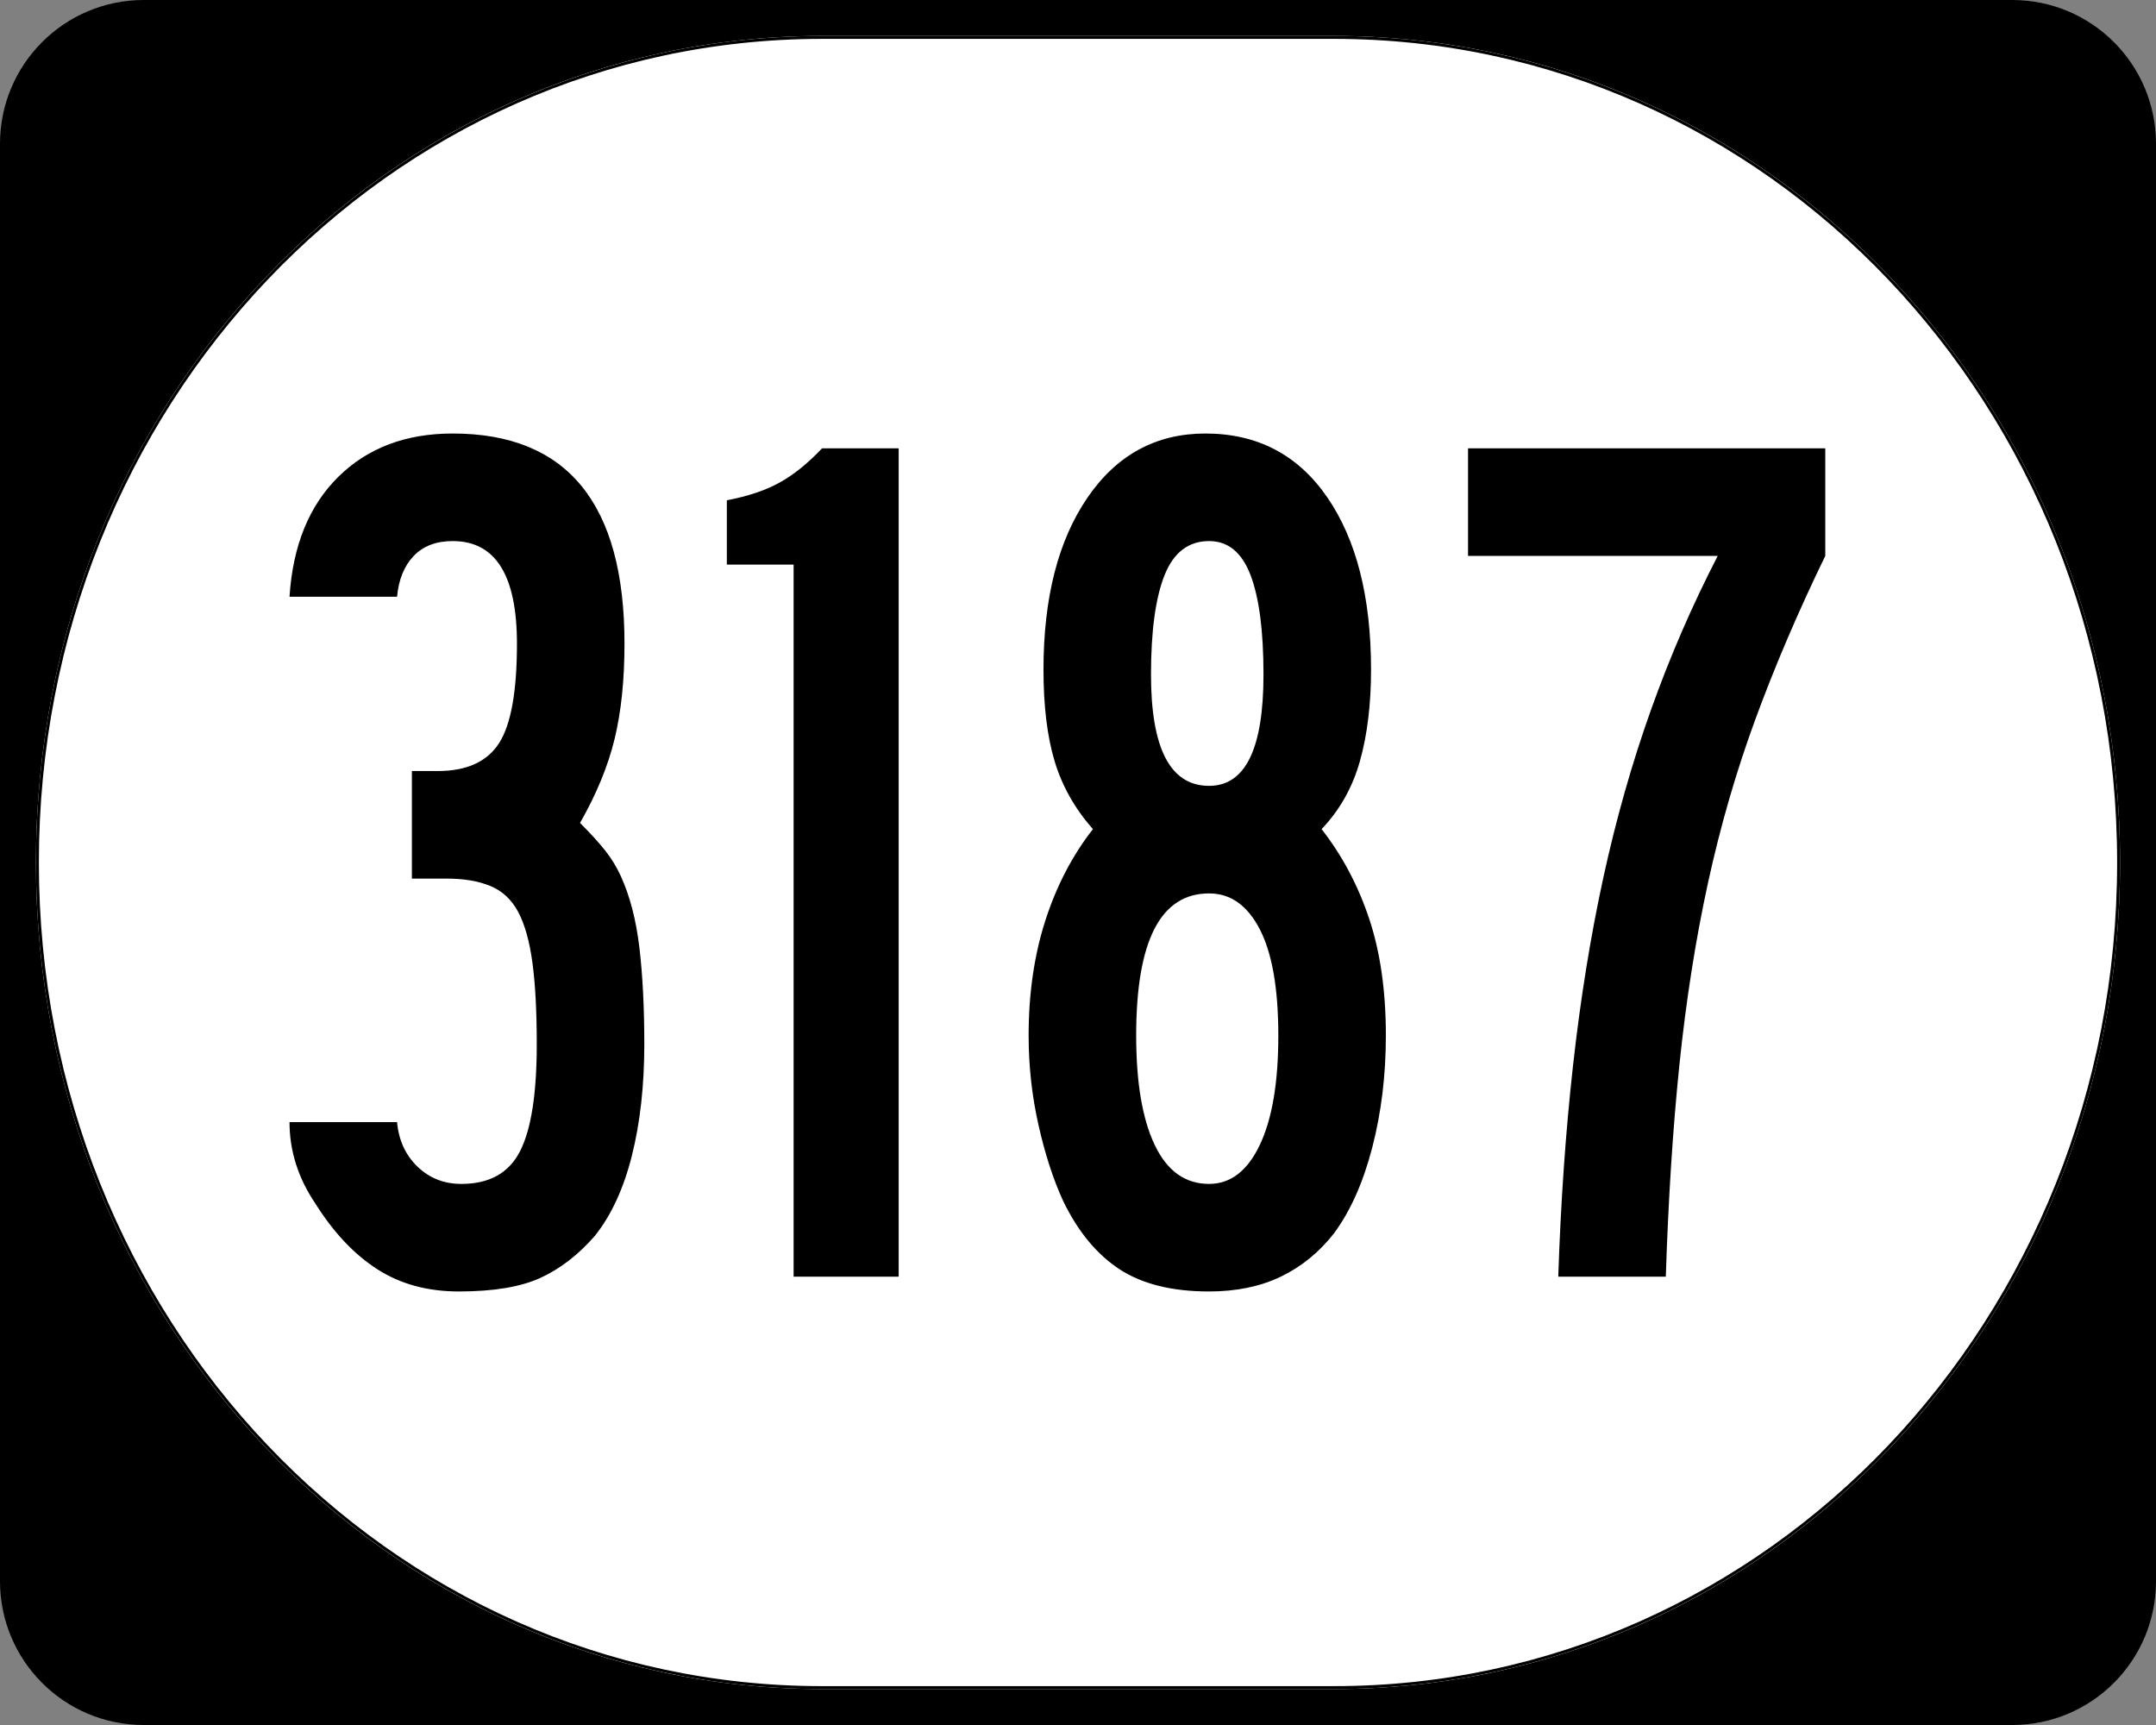
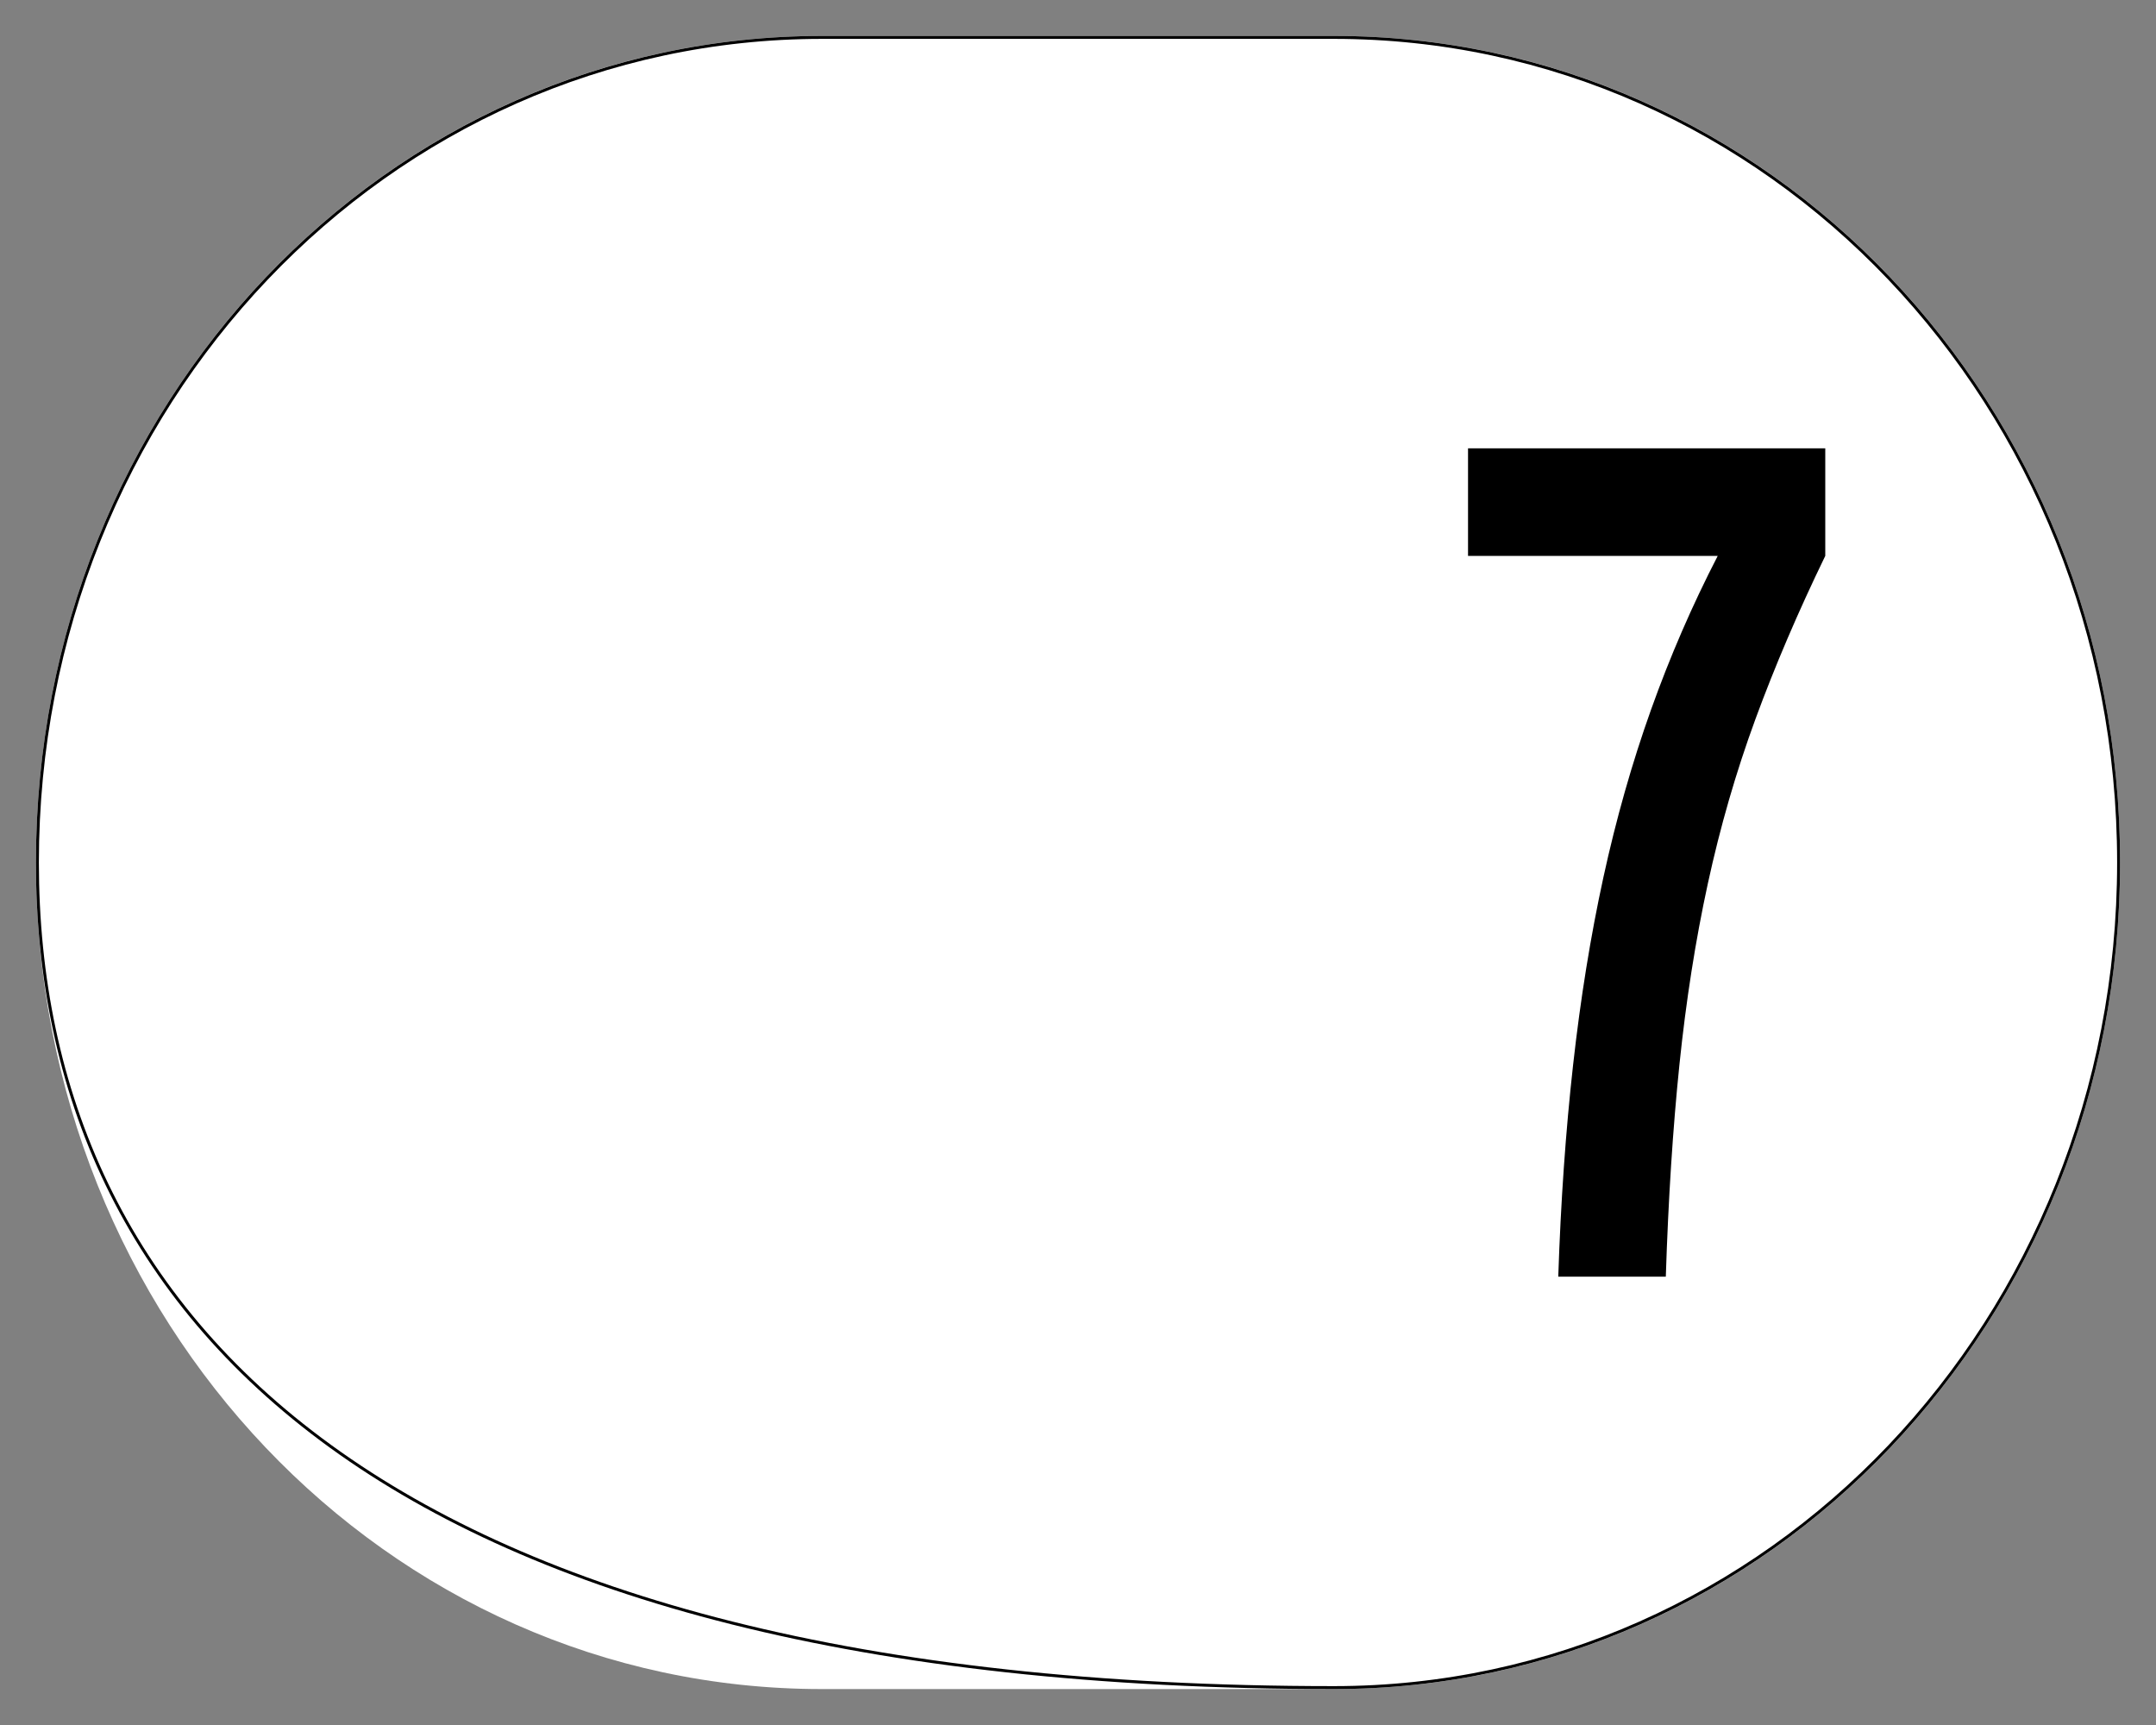
<svg xmlns="http://www.w3.org/2000/svg" xmlns:ns1="http://sodipodi.sourceforge.net/DTD/sodipodi-0.dtd" xmlns:ns2="http://www.inkscape.org/namespaces/inkscape" width="750" height="600" id="svg2" ns1:version="0.32" ns2:version="0.48.2 r9819" version="1.0" ns1:docname="Elongated_circle_template_3-digit.svg">
  <rect width="100%" height="100%" fill="#808080" stroke="none" />
  <defs id="defs4" />
  <ns1:namedview id="base" pagecolor="#ffffff" bordercolor="#666666" borderopacity="1.0" ns2:pageopacity="0.0" ns2:pageshadow="2" ns2:zoom="1.335" ns2:cx="375" ns2:cy="298.08067" ns2:document-units="px" ns2:current-layer="layer1" ns2:window-width="1280" ns2:window-height="746" ns2:window-x="-4" ns2:window-y="-4" showgrid="false" ns2:window-maximized="1" />
  <g ns2:label="Layer 1" ns2:groupmode="layer" id="layer1">
    <g style="overflow:visible" id="g1364" transform="translate(-1044.714,-564.781)">
      <g id="g3">
-         <path d="M 1044.714,614.781 C 1044.714,587.166 1067.099,564.781 1094.714,564.781 L 1744.714,564.781 C 1772.328,564.781 1794.714,587.166 1794.714,614.781 L 1794.714,1114.781 C 1794.714,1142.396 1772.328,1164.781 1744.714,1164.781 L 1094.714,1164.781 C 1067.099,1164.781 1044.714,1142.396 1044.714,1114.781 L 1044.714,614.781 L 1044.714,614.781 z " id="path7" />
-         <path id="path9" d="" />
-       </g>
+         </g>
    </g>
    <path style="fill:#ffffff;fill-opacity:1;stroke:none;stroke-width:1;stroke-miterlimit:4;stroke-dasharray:none;stroke-opacity:1" d="M 285.851,12.5 L 464.149,12.5 C 615.585,12.5 737.5,140.725 737.5,300 C 737.5,459.275 615.585,587.5 464.149,587.5 L 285.851,587.5 C 134.415,587.5 12.5,459.275 12.5,300 C 12.5,140.725 134.415,12.5 285.851,12.5 z " id="path3057" />
    <g style="font-size:430px;font-style:normal;font-variant:normal;font-weight:normal;font-stretch:normal;text-align:center;line-height:100%;writing-mode:lr-tb;text-anchor:middle;font-family:Roadgeek 2005 Series B;-inkscape-font-specification:Roadgeek 2005 Series B" id="text1320">
-       <path d="m 224.133,363.215 c -1.3e-4,14.33 -1.435,27.227 -4.304,38.692 -2.87,11.465 -7.169,20.784 -12.899,27.958 -5.739,6.588 -12.047,11.458 -18.923,14.612 -6.876,3.154 -16.338,4.731 -28.384,4.731 -10.892,0 -20.351,-2.579 -28.378,-7.736 -8.027,-5.157 -15.194,-12.753 -21.501,-22.787 -6.019,-8.888 -9.028,-18.35 -9.028,-28.384 l 37.412,0 c 0.569,6.308 2.933,11.467 7.093,15.478 4.16,4.011 9.249,6.017 15.268,6.017 9.746,3e-5 16.554,-3.797 20.425,-11.39 3.871,-7.594 5.807,-19.99 5.807,-37.189 -1e-4,-11.469 -0.503,-20.93 -1.509,-28.384 -1.006,-7.453 -2.655,-13.33 -4.947,-17.63 -2.292,-4.3 -5.516,-7.309 -9.671,-9.028 -4.156,-1.719 -9.243,-2.578 -15.262,-2.579 l -12.047,0 0,-37.412 9.028,0 c 10.034,1.7e-4 17.129,-3.226 21.285,-9.678 4.155,-6.452 6.233,-17.989 6.233,-34.611 -9e-5,-23.795 -7.449,-35.693 -22.348,-35.693 -5.739,2.6e-4 -10.258,1.719 -13.556,5.157 -3.298,3.438 -5.232,8.171 -5.8,14.199 l -37.412,0 c 1.146,-17.776 6.808,-31.682 16.987,-41.717 10.179,-10.034 23.439,-15.051 39.781,-15.052 39.84,2.9e-4 59.76,24.369 59.76,73.106 -1.3e-4,12.615 -1.146,23.651 -3.438,33.108 -2.292,9.457 -6.303,19.203 -12.033,29.237 3.727,3.727 6.664,6.953 8.812,9.678 2.148,2.725 3.939,5.663 5.374,8.812 3.149,6.885 5.299,15.128 6.45,24.729 1.15,9.601 1.725,20.854 1.726,33.758 z" style="" id="path3012" />
-       <path d="m 276.072,444.05 0,-247.675 -23.227,0 0,-22.361 c 7.454,-1.434 13.617,-3.514 18.49,-6.24 4.873,-2.725 9.746,-6.668 14.619,-11.83 l 26.665,0 0,288.106 z" style="" id="path3014" />
-       <path d="m 482.096,360.197 c -1.4e-4,13.761 -1.577,26.733 -4.731,38.915 -3.154,12.182 -7.596,22.144 -13.326,29.887 -5.162,6.596 -11.325,11.613 -18.49,15.052 -7.165,3.438 -15.48,5.157 -24.946,5.157 -12.895,0 -23.284,-2.579 -31.166,-7.736 -7.882,-5.157 -14.404,-13.042 -19.566,-23.653 -3.438,-7.454 -6.305,-16.268 -8.602,-26.442 -2.296,-10.174 -3.445,-20.567 -3.445,-31.179 -10e-6,-14.618 1.936,-27.947 5.807,-39.984 3.871,-12.038 9.389,-22.645 16.554,-31.822 -6.308,-7.165 -10.75,-15.047 -13.326,-23.647 -2.576,-8.599 -3.865,-19.207 -3.865,-31.822 -2e-5,-24.941 5.087,-44.866 15.262,-59.773 10.174,-14.907 23.861,-22.361 41.06,-22.361 18.065,2.9e-4 32.185,7.382 42.36,22.144 10.174,14.763 15.261,34.76 15.262,59.99 -1.3e-4,12.038 -1.291,22.643 -3.871,31.816 -2.581,9.173 -7.025,17.057 -13.333,23.653 7.174,9.177 12.694,19.57 16.561,31.179 3.867,11.609 5.8,25.152 5.8,40.627 z M 439.527,234.64 c -1e-4,-15.196 -1.505,-26.735 -4.514,-34.617 -3.01,-7.882 -7.812,-11.823 -14.409,-11.823 -7.165,2.6e-4 -12.324,3.941 -15.478,11.823 -3.154,7.883 -4.731,19.422 -4.731,34.617 -6e-5,25.799 6.736,38.699 20.209,38.698 12.615,1.7e-4 18.923,-12.899 18.923,-38.698 z m 5.157,125.557 c -1.1e-4,-16.342 -2.15,-28.668 -6.45,-36.979 -4.3,-8.311 -10.177,-12.466 -17.63,-12.466 -16.911,1.3e-4 -25.366,16.482 -25.366,49.446 -5e-5,16.342 2.15,29.027 6.45,38.055 4.3,9.028 10.605,13.543 18.916,13.542 7.454,3e-5 13.33,-4.514 17.63,-13.542 4.3,-9.028 6.45,-21.713 6.45,-38.055 z" style="" id="path3016" />
      <path d="m 634.948,193.357 c -9.457,19.492 -17.554,38.412 -24.29,56.762 -6.736,18.35 -12.254,37.415 -16.554,57.195 -4.3,19.78 -7.596,40.778 -9.888,62.995 -2.292,22.217 -3.871,46.797 -4.737,73.742 l -37.412,0 c 0.866,-26.088 2.589,-50.671 5.17,-73.749 2.581,-23.078 6.091,-44.794 10.531,-65.147 4.44,-20.353 9.958,-39.774 16.554,-58.264 6.596,-18.489 14.334,-36.334 23.214,-53.533 l -86.858,0 0,-37.412 124.271,0 0,37.412 z" style="" id="path3018" />
    </g>
-     <path style="fill:none;fill-opacity:1;stroke:#000000;stroke-width:1.023;stroke-miterlimit:4;stroke-dasharray:none;stroke-opacity:1" d="M 285.977,13.011 L 464.023,13.011 C 615.246,13.011 736.989,141.008 736.989,300 C 736.989,458.992 615.246,586.989 464.023,586.989 L 285.977,586.989 C 134.754,586.989 13.011,458.992 13.011,300 C 13.011,141.008 134.754,13.011 285.977,13.011 z " id="rect2183" />
+     <path style="fill:none;fill-opacity:1;stroke:#000000;stroke-width:1.023;stroke-miterlimit:4;stroke-dasharray:none;stroke-opacity:1" d="M 285.977,13.011 L 464.023,13.011 C 615.246,13.011 736.989,141.008 736.989,300 C 736.989,458.992 615.246,586.989 464.023,586.989 C 134.754,586.989 13.011,458.992 13.011,300 C 13.011,141.008 134.754,13.011 285.977,13.011 z " id="rect2183" />
  </g>
</svg>